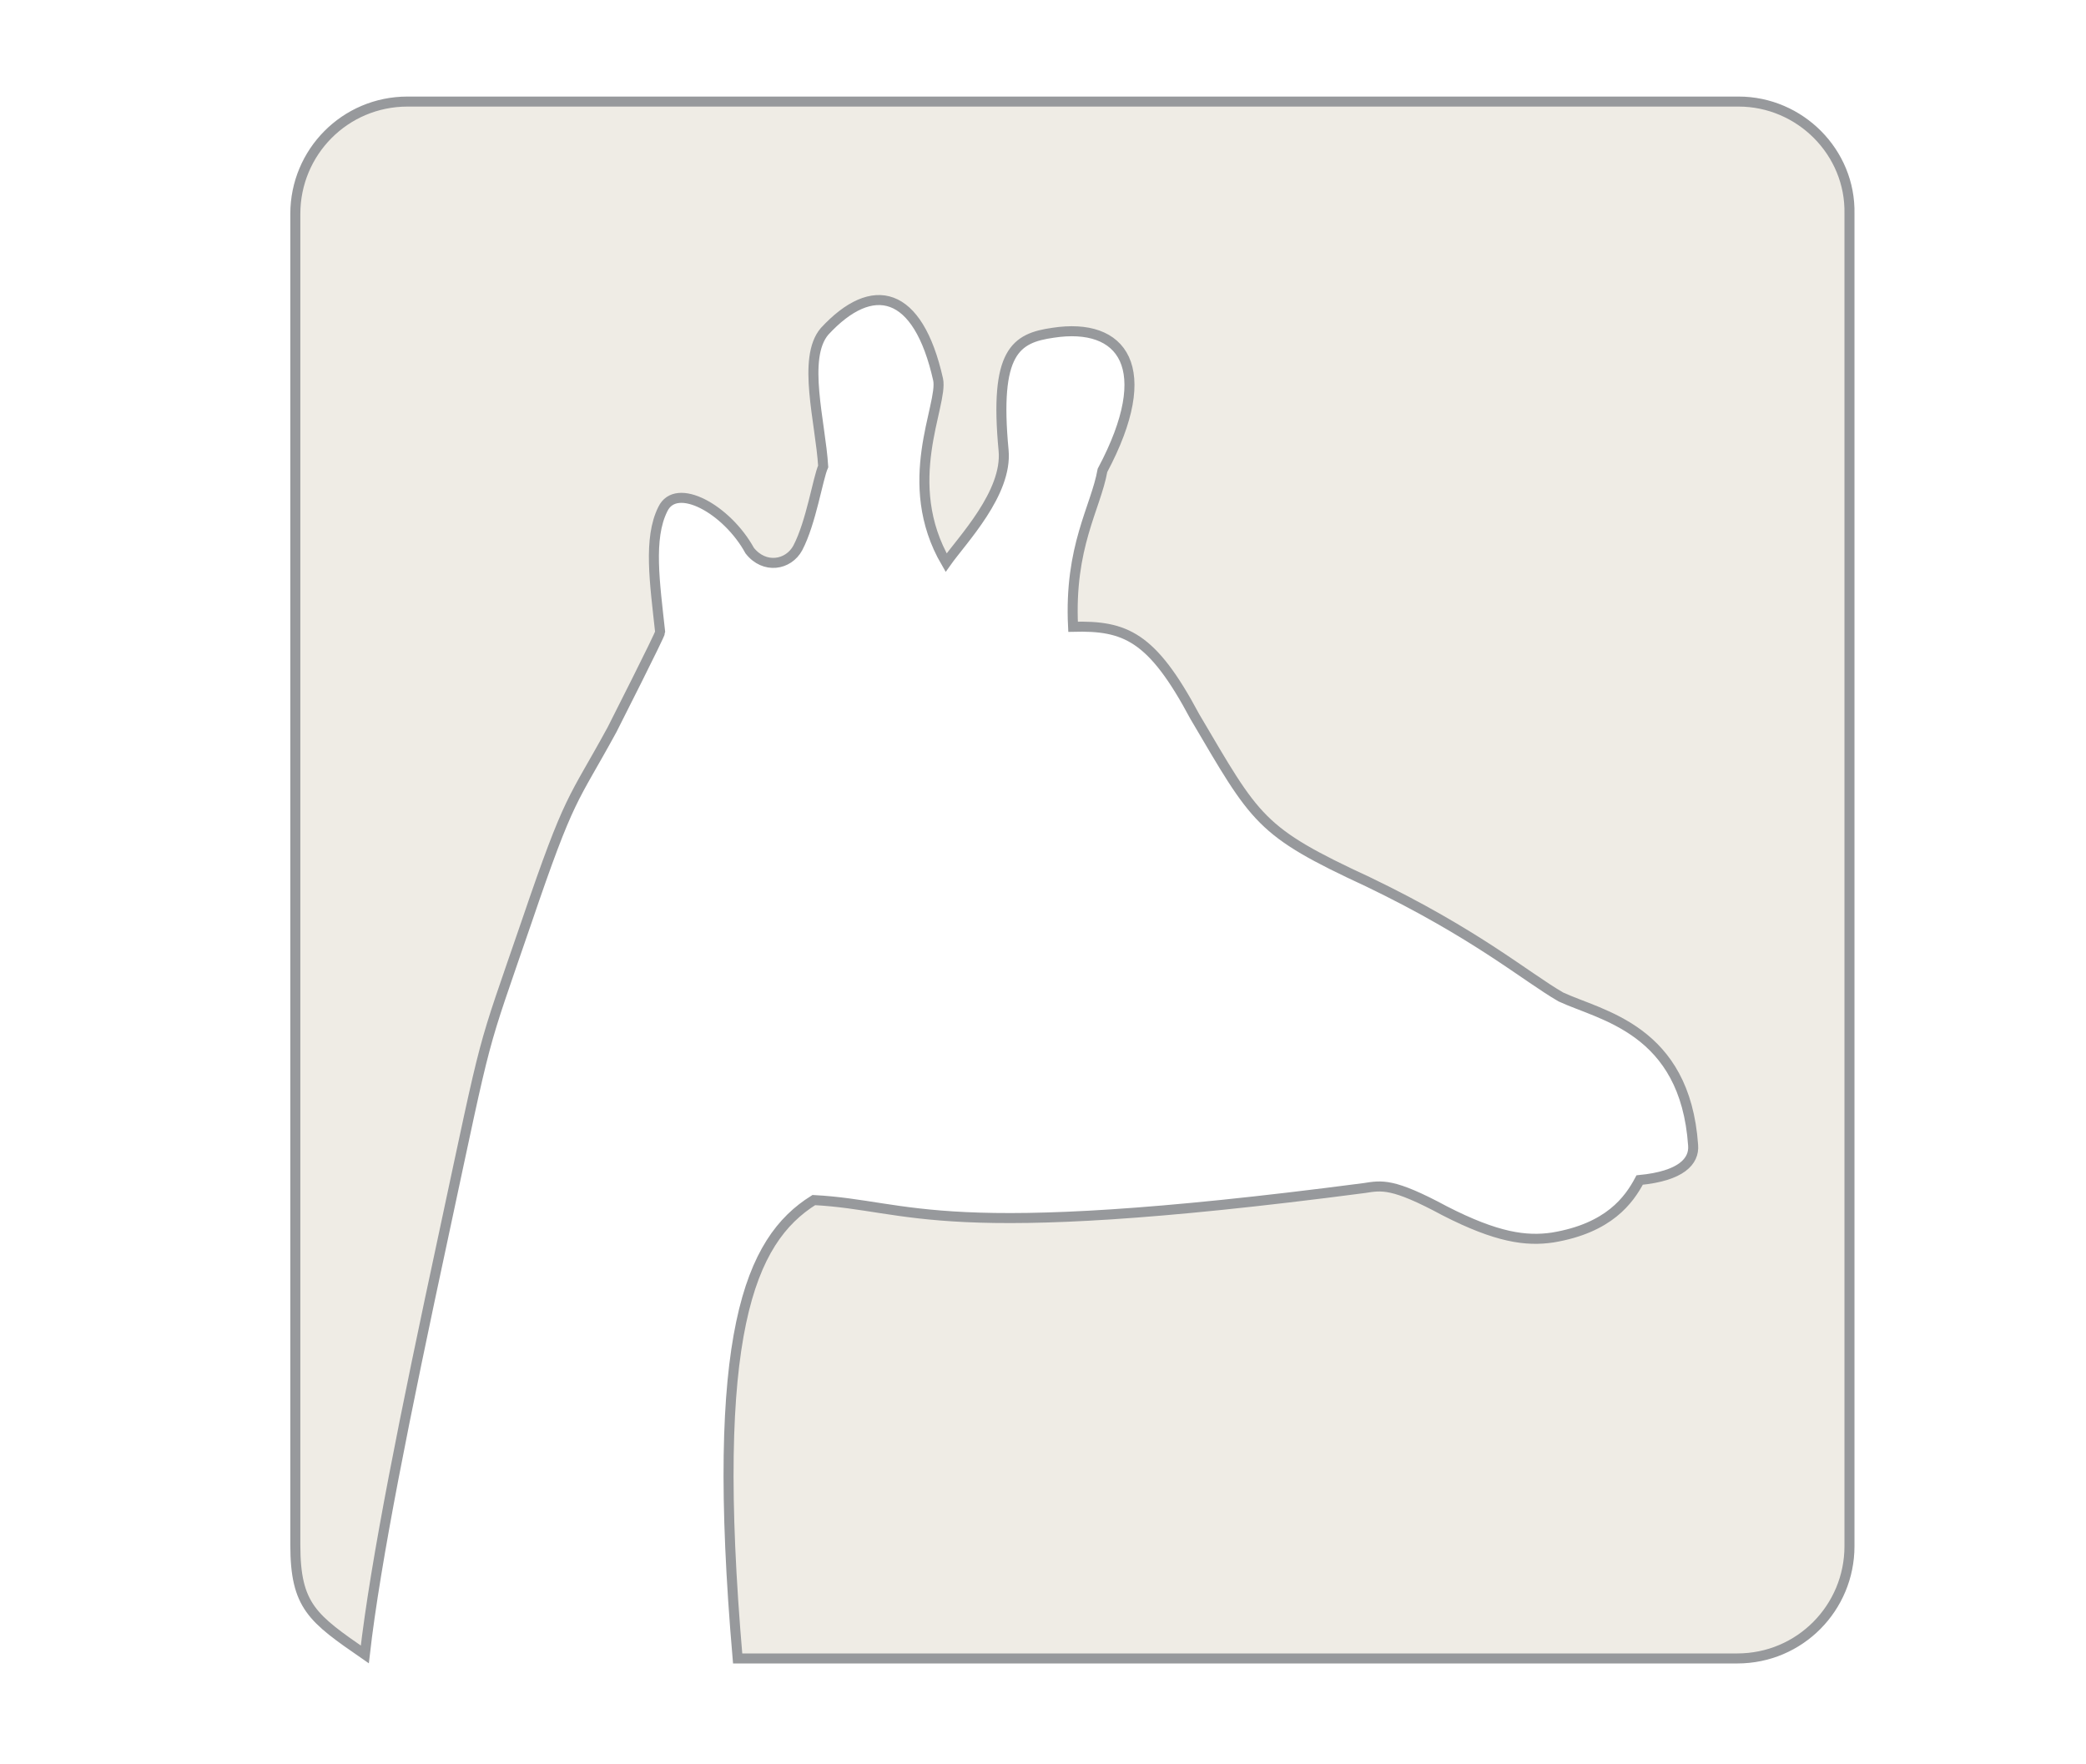
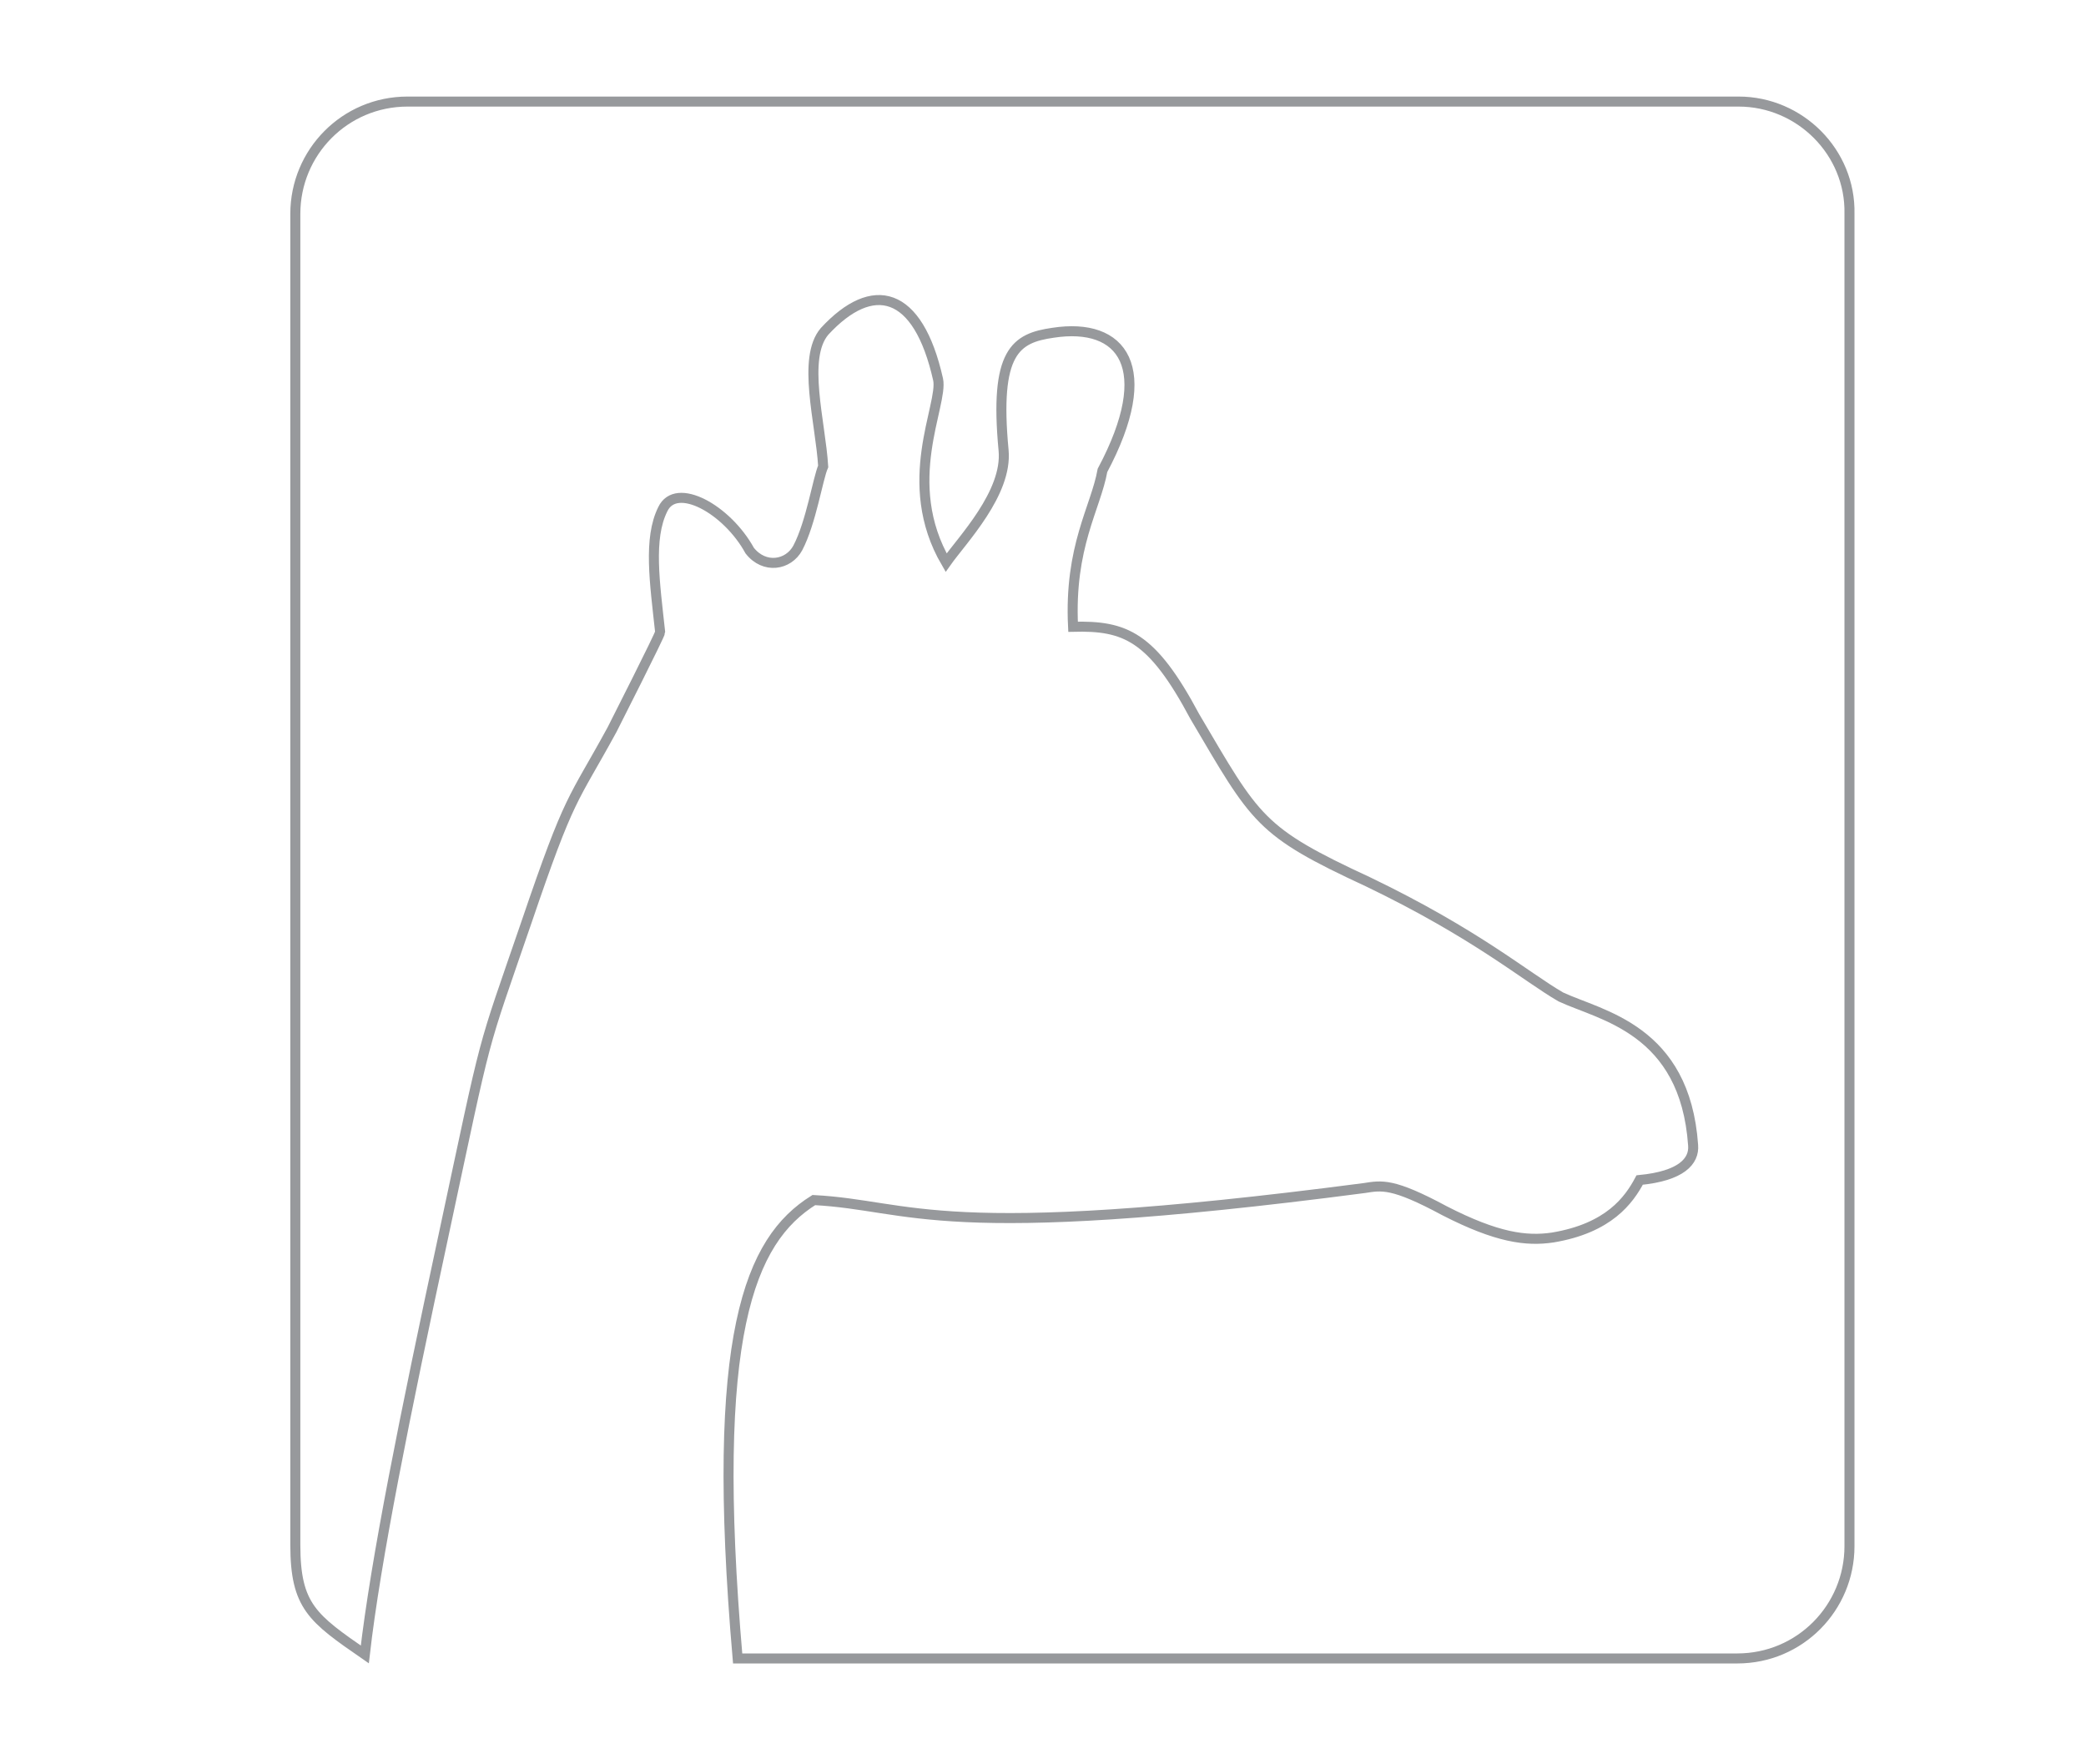
<svg xmlns="http://www.w3.org/2000/svg" version="1.1" id="Layer_1" x="0px" y="0px" viewBox="0 0 156.1 132" style="enable-background:new 0 0 156.1 132;" xml:space="preserve">
  <style type="text/css">
	.st0{opacity:0.25;fill:#C2B59B;enable-background:new    ;}
	.st1{fill:none;stroke:#97999C;stroke-width:0.75;stroke-miterlimit:10;}
</style>
-   <path class="st0" d="M130.1,7.6H30.5c-4.7,0-8.4,3.8-8.4,8.4v99.6c0,4.6,1.3,5.5,5.2,8.2c0.8-7,3-17.9,5.9-31.4  c3.4-15.9,2.7-13.2,6.2-23.4c3.3-9.7,3.4-8.9,6.4-14.4c0.2-0.4,3.6-7.1,3.6-7.3c-0.4-3.7-0.9-7,0.2-9.2c1-2.1,4.8,0,6.5,3.1  c1.1,1.4,2.9,1.1,3.6-0.2c1-1.9,1.5-5.2,1.9-6.1c-0.2-3.3-1.6-8.1,0.1-10.1c3.6-3.9,7-3.1,8.5,3.6c0.4,1.9-2.9,7.7,0.6,13.7  c1.2-1.7,4.6-5.2,4.3-8.4c-0.7-7.4,0.9-8.4,3.7-8.8c5.2-0.8,7.8,2.6,3.7,10.3C82,38,80,40.9,80.3,46.9c3.9-0.1,5.9,0.7,9.1,6.7  c4.6,7.8,4.8,8.6,13,12.4c8.1,3.9,11.8,7.1,14.4,8.6c3,1.4,9.3,2.4,9.9,11.1c0.1,1.2-0.9,2.3-4,2.6c-0.8,1.5-2.3,3.6-6.5,4.3  c-2,0.3-4.2,0-8.1-2c-3.9-2.1-4.7-1.9-6-1.7c-32.1,4.2-33.7,1.3-41.2,0.9c-4.8,3-7.8,10-5.7,34.3H130c4.7,0,8.4-3.8,8.4-8.4V16  C138.5,11.4,134.7,7.6,130.1,7.6z" />
  <path class="st1" d="M130.1,7.6H30.5c-4.7,0-8.4,3.8-8.4,8.4v99.6c0,4.6,1.3,5.5,5.2,8.2c0.8-7,3-17.9,5.9-31.4  c3.4-15.9,2.7-13.2,6.2-23.4c3.3-9.7,3.4-8.9,6.4-14.4c0.2-0.4,3.6-7.1,3.6-7.3c-0.4-3.7-0.9-7,0.2-9.2c1-2.1,4.8,0,6.5,3.1  c1.1,1.4,2.9,1.1,3.6-0.2c1-1.9,1.5-5.2,1.9-6.1c-0.2-3.3-1.6-8.1,0.1-10.1c3.6-3.9,7-3.1,8.5,3.6c0.4,1.9-2.9,7.7,0.6,13.7  c1.2-1.7,4.6-5.2,4.3-8.4c-0.7-7.4,0.9-8.4,3.7-8.8c5.2-0.8,7.8,2.6,3.7,10.3C82,38,80,40.9,80.3,46.9c3.9-0.1,5.9,0.7,9.1,6.7  c4.6,7.8,4.8,8.6,13,12.4c8.1,3.9,11.8,7.1,14.4,8.6c3,1.4,9.3,2.4,9.9,11.1c0.1,1.2-0.9,2.3-4,2.6c-0.8,1.5-2.3,3.6-6.5,4.3  c-2,0.3-4.2,0-8.1-2c-3.9-2.1-4.7-1.9-6-1.7c-32.1,4.2-33.7,1.3-41.2,0.9c-4.8,3-7.8,10-5.7,34.3H130c4.7,0,8.4-3.8,8.4-8.4V16  C138.5,11.4,134.7,7.6,130.1,7.6z" />
</svg>